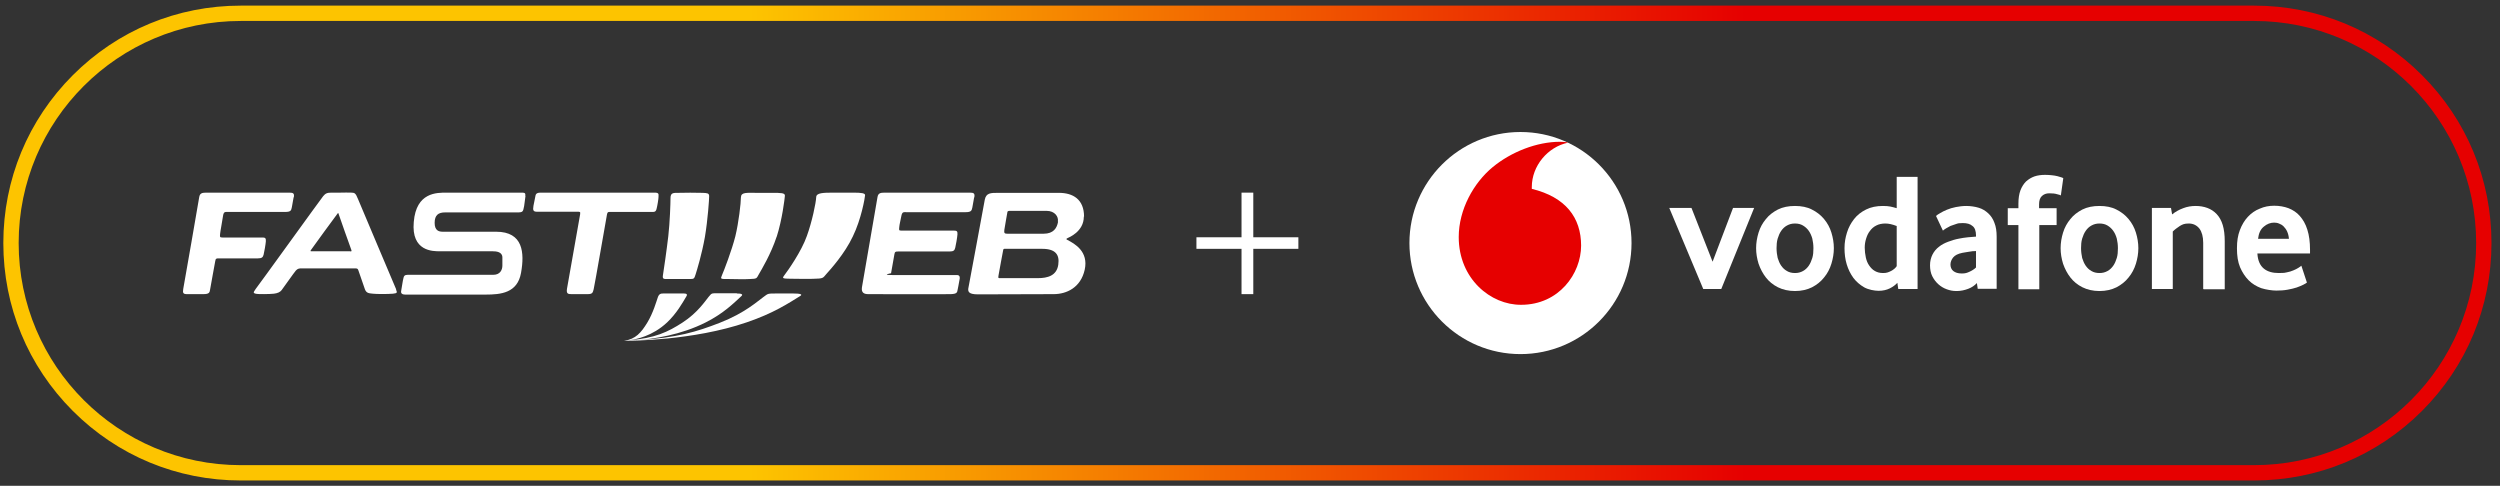
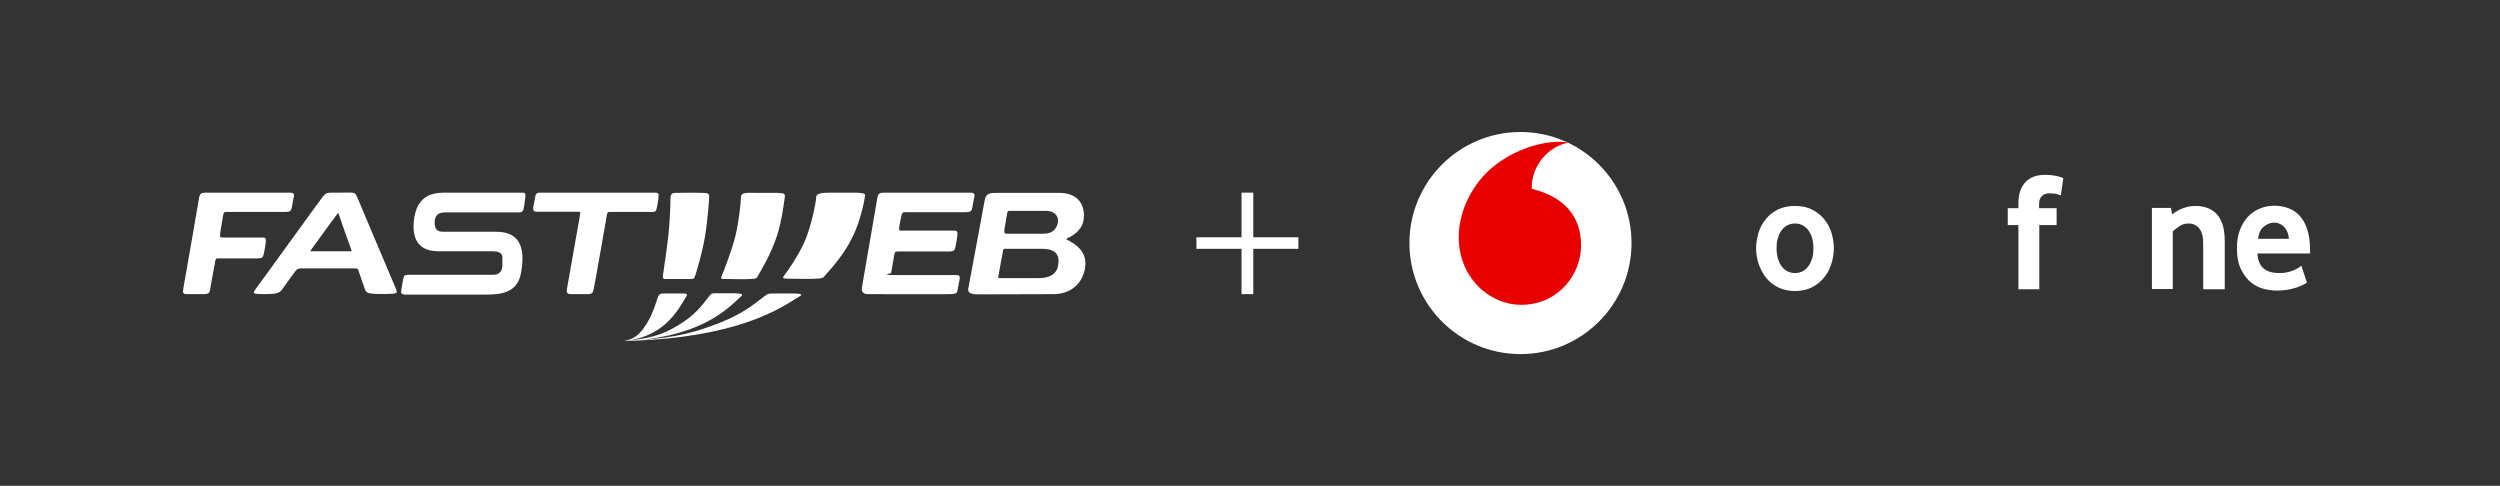
<svg xmlns="http://www.w3.org/2000/svg" width="211" height="41" viewBox="0 0 211 41" fill="none">
  <rect x="0" y="0" width="211" height="41" fill="#333333" stroke="none" />
-   <path d="M190.243 1.769C200.59 1.769 208.988 10.166 208.988 20.514C208.988 30.861 200.59 39.259 190.243 39.259H20.32C9.972 39.259 1.575 30.861 1.575 20.514C1.575 10.166 9.972 1.769 20.32 1.769H190.243ZM190.243 0.475H20.32C14.959 0.475 9.935 2.556 6.148 6.343C2.362 10.129 0.281 15.153 0.281 20.514C0.281 25.875 2.362 30.898 6.148 34.685C9.935 38.471 14.959 40.552 20.32 40.552H190.243C195.604 40.552 200.628 38.471 204.414 34.685C208.201 30.898 210.281 25.875 210.281 20.514C210.281 15.153 208.201 10.129 204.414 6.343C200.628 2.556 195.604 0.475 190.243 0.475Z" fill="url(#paint0_linear_99_214)" />
  <path d="M24.799 16.652C24.856 16.315 24.743 16.259 24.425 16.259H17.414C17.039 16.259 16.87 16.315 16.814 16.634C16.758 16.952 15.577 23.831 15.464 24.394C15.408 24.731 15.464 24.825 15.783 24.825C16.102 24.825 16.645 24.825 17.151 24.825C17.658 24.825 17.695 24.694 17.733 24.431C17.77 24.169 18.126 22.294 18.164 22.051C18.201 21.807 18.258 21.807 18.482 21.807C18.707 21.807 21.425 21.807 21.763 21.807C22.1 21.807 22.194 21.713 22.25 21.488C22.306 21.264 22.419 20.626 22.438 20.364C22.456 20.101 22.381 20.045 22.157 20.045C21.931 20.045 18.989 20.045 18.764 20.045C18.539 20.045 18.557 19.989 18.576 19.745C18.595 19.502 18.764 18.658 18.82 18.245C18.876 17.833 19.007 17.889 19.288 17.889C19.57 17.889 23.544 17.889 24.05 17.889C24.556 17.889 24.575 17.758 24.631 17.496C24.687 17.215 24.724 16.99 24.781 16.652M29.579 21.207C29.505 21.207 26.355 21.207 26.262 21.207C26.168 21.207 26.205 21.151 26.262 21.076C26.299 21.02 28.417 18.096 28.492 18.021C28.549 17.946 28.549 17.983 28.567 18.021C28.567 18.058 29.617 21.001 29.654 21.095C29.692 21.189 29.654 21.226 29.579 21.226M33.441 24.431C33.347 24.188 30.423 17.327 30.217 16.802C30.011 16.277 29.917 16.277 29.692 16.259C29.467 16.24 28.961 16.259 28.717 16.259C28.474 16.259 28.342 16.259 27.967 16.259C27.593 16.259 27.461 16.334 27.274 16.558C27.086 16.783 21.763 24.169 21.575 24.394C21.313 24.75 21.425 24.731 21.575 24.788C21.763 24.844 22.794 24.825 23.113 24.788C23.431 24.75 23.637 24.656 23.768 24.488C23.9 24.319 24.818 23.007 24.968 22.838C25.118 22.669 25.249 22.651 25.456 22.651H30.011C30.217 22.651 30.217 22.744 30.273 22.894C30.329 23.044 30.667 24.056 30.798 24.413C30.929 24.769 31.173 24.75 31.473 24.788C31.773 24.825 32.747 24.825 33.16 24.788C33.572 24.75 33.516 24.675 33.422 24.431M44.332 16.502C44.369 16.259 44.238 16.259 43.994 16.259C43.544 16.259 38.521 16.259 37.696 16.259C36.871 16.259 35.128 16.221 34.922 18.733C34.697 21.226 36.553 21.207 37.096 21.207H41.557C41.876 21.207 42.401 21.245 42.401 21.732V22.407C42.401 22.801 42.195 23.194 41.633 23.194H34.641C34.341 23.194 34.116 23.157 34.059 23.438C33.984 23.7 33.91 24.3 33.872 24.469C33.835 24.638 33.797 24.863 34.209 24.863H40.995C42.27 24.863 43.676 24.731 43.976 23.026C44.276 21.338 44.163 19.558 41.876 19.558H37.377C37.04 19.558 36.684 19.464 36.684 18.808C36.684 18.152 37.002 17.927 37.565 17.927H43.657C44.144 17.927 44.144 17.871 44.238 17.383C44.313 16.896 44.313 16.765 44.35 16.54M55.579 16.577C55.579 16.409 55.635 16.259 55.26 16.259H45.625C45.419 16.259 45.231 16.296 45.194 16.521C45.157 16.746 45.1 16.952 45.025 17.364C44.95 17.777 45.025 17.871 45.344 17.871H48.699C48.943 17.871 48.999 17.852 48.962 18.096C48.924 18.339 47.931 23.907 47.856 24.356C47.781 24.806 47.95 24.825 48.249 24.825C48.549 24.825 49.187 24.825 49.599 24.825C50.011 24.825 50.03 24.694 50.105 24.413C50.18 24.131 51.192 18.283 51.23 18.096C51.267 17.908 51.324 17.889 51.436 17.889H54.998C55.204 17.889 55.335 17.908 55.41 17.646C55.485 17.364 55.579 16.783 55.579 16.615M59.496 19.989C59.74 18.527 59.853 16.821 59.853 16.558C59.853 16.296 59.684 16.296 59.309 16.277C58.934 16.259 57.584 16.259 57.21 16.277C56.853 16.277 56.591 16.259 56.591 16.709C56.591 17.177 56.535 18.789 56.404 19.933C56.272 21.076 56.01 22.876 55.954 23.213C55.897 23.55 56.01 23.55 56.31 23.55C56.61 23.55 57.903 23.55 58.24 23.55C58.578 23.55 58.597 23.513 58.709 23.157C58.822 22.801 59.234 21.47 59.496 19.989ZM62.196 24.75C61.765 24.75 60.696 24.75 60.565 24.75C60.003 24.75 60.078 24.75 59.796 25.069C59.534 25.387 58.878 26.4 57.603 27.224C56.385 28.012 55.279 28.555 53.029 28.724C53.685 28.649 55.073 28.368 56.31 27.206C57.116 26.437 57.584 25.594 57.941 24.994C58.034 24.844 57.941 24.769 57.716 24.769C57.491 24.769 56.085 24.769 56.029 24.769C55.804 24.769 55.635 24.769 55.523 25.087C55.41 25.406 55.129 26.418 54.623 27.243C54.117 28.068 53.648 28.63 52.673 28.762C52.673 28.762 52.692 28.762 52.748 28.762C52.748 28.762 52.767 28.762 52.804 28.762C53.142 28.762 58.484 28.762 63.02 27.206C65.289 26.437 66.545 25.594 67.519 24.994C67.782 24.844 67.557 24.769 66.919 24.769C66.282 24.769 65.851 24.769 65.645 24.769C64.708 24.769 64.858 24.769 64.408 25.087C63.958 25.406 62.871 26.418 60.752 27.243C58.822 27.993 57.153 28.518 53.798 28.705C55.129 28.611 57.472 28.274 59.571 27.206C61.09 26.437 61.915 25.594 62.571 24.994C62.739 24.844 62.589 24.769 62.177 24.769M65.551 19.989C66.02 18.527 66.226 16.765 66.245 16.521C66.263 16.277 65.907 16.277 65.195 16.277C64.67 16.277 64.539 16.277 63.92 16.277C63.02 16.277 62.552 16.202 62.533 16.652C62.533 17.14 62.346 18.77 62.065 19.933C61.765 21.132 61.09 22.876 60.94 23.213C60.79 23.569 60.79 23.55 61.54 23.55C62.289 23.55 62.646 23.588 63.283 23.55C63.92 23.532 63.845 23.494 64.052 23.138C64.258 22.782 65.064 21.451 65.551 19.97M73.012 16.502C73.049 16.296 72.693 16.259 71.999 16.259H70.406C69.45 16.259 68.906 16.277 68.888 16.634C68.869 17.121 68.531 18.733 68.1 19.914C67.65 21.207 66.488 22.857 66.226 23.194C65.963 23.55 65.982 23.513 67.238 23.532C68.494 23.55 68.138 23.532 68.588 23.532C69.544 23.513 69.431 23.475 69.75 23.119C70.069 22.763 71.287 21.432 71.981 19.951C72.693 18.489 72.993 16.727 73.012 16.483M82.234 16.652C82.29 16.315 82.178 16.259 81.859 16.259H74.661C74.286 16.259 74.118 16.315 74.061 16.634C74.005 16.952 72.843 23.682 72.749 24.244C72.674 24.731 72.955 24.825 73.293 24.825C73.63 24.825 79.741 24.844 80.247 24.825C80.753 24.806 80.791 24.694 80.828 24.431C80.847 24.319 80.903 24.094 80.997 23.532C80.997 23.532 81.072 23.213 80.772 23.213C79.741 23.213 76.254 23.213 75.299 23.213C74.343 23.213 75.205 23.063 75.205 23.063C75.336 22.351 75.467 21.601 75.486 21.47C75.523 21.245 75.58 21.226 75.805 21.226C76.029 21.226 79.778 21.226 80.135 21.226C80.491 21.226 80.566 21.132 80.622 20.907C80.678 20.682 80.791 20.045 80.809 19.783C80.828 19.52 80.753 19.464 80.528 19.464C80.303 19.464 76.329 19.464 76.086 19.464C75.842 19.464 75.88 19.408 75.898 19.164C75.917 18.92 75.992 18.677 76.067 18.264C76.142 17.852 76.254 17.908 76.536 17.908C76.817 17.908 80.997 17.908 81.484 17.908C81.972 17.908 82.009 17.777 82.065 17.515C82.122 17.233 82.159 17.008 82.215 16.671M89.32 22.332C89.189 23.269 88.42 23.475 87.595 23.475H84.502C84.277 23.475 84.221 23.513 84.277 23.232C84.315 22.951 84.652 21.226 84.671 21.095C84.69 20.964 84.84 21.001 84.84 21.001H87.97C89.114 21.001 89.432 21.526 89.32 22.313M89.301 18.714C89.207 19.258 88.907 19.726 88.082 19.726H85.027C84.802 19.726 84.727 19.689 84.765 19.408C84.802 19.127 85.008 18.021 85.027 17.889C85.046 17.796 85.196 17.796 85.196 17.796H88.326C89.038 17.796 89.357 18.302 89.282 18.695M91.494 18.283C91.494 16.821 90.557 16.277 89.376 16.277C89.376 16.277 84.821 16.277 84.221 16.277C83.621 16.277 83.228 16.277 83.115 16.858C83.003 17.439 81.822 23.888 81.747 24.225C81.672 24.563 81.672 24.844 82.534 24.844C83.396 24.844 87.839 24.825 88.926 24.825C90.013 24.825 91.213 24.281 91.55 22.763C91.888 21.226 90.707 20.57 90.088 20.251C89.976 20.195 89.976 20.157 90.088 20.101C90.201 20.045 91.475 19.558 91.475 18.283" fill="white" />
  <path d="M109.583 20.026H105.778V16.259H104.785V20.026H100.979V21.001H104.785V24.825H105.778V21.001H109.583V20.026Z" fill="white" />
  <path d="M137.701 20.514C137.701 25.687 133.502 29.886 128.328 29.886C123.154 29.886 118.956 25.687 118.956 20.514C118.956 15.34 123.154 11.141 128.328 11.141C133.502 11.141 137.701 15.34 137.701 20.514Z" fill="white" />
-   <path d="M143.755 24.394L140.887 17.552H142.762L144.542 22.088L146.267 17.552H148.048L145.274 24.394H143.736H143.755Z" fill="white" />
  <path d="M154.777 20.945C154.777 21.395 154.702 21.826 154.571 22.257C154.44 22.688 154.233 23.082 153.952 23.419C153.69 23.757 153.334 24.038 152.94 24.244C152.528 24.45 152.04 24.563 151.497 24.563C150.953 24.563 150.466 24.45 150.053 24.244C149.641 24.038 149.304 23.757 149.041 23.419C148.779 23.082 148.572 22.688 148.422 22.257C148.291 21.826 148.216 21.395 148.216 20.945C148.216 20.495 148.291 20.064 148.422 19.633C148.554 19.202 148.76 18.827 149.041 18.489C149.304 18.152 149.66 17.889 150.053 17.683C150.466 17.477 150.953 17.383 151.497 17.383C152.04 17.383 152.528 17.477 152.921 17.683C153.334 17.889 153.671 18.152 153.952 18.489C154.233 18.827 154.44 19.202 154.571 19.633C154.702 20.064 154.777 20.495 154.777 20.945ZM153.053 20.945C153.053 20.664 153.015 20.383 152.959 20.139C152.884 19.876 152.79 19.67 152.659 19.483C152.528 19.295 152.359 19.145 152.171 19.033C151.984 18.92 151.759 18.864 151.497 18.864C151.234 18.864 151.028 18.92 150.822 19.033C150.616 19.145 150.466 19.295 150.334 19.483C150.203 19.67 150.11 19.895 150.035 20.139C149.96 20.401 149.941 20.664 149.941 20.945C149.941 21.226 149.978 21.507 150.035 21.77C150.11 22.013 150.203 22.238 150.334 22.426C150.466 22.613 150.616 22.763 150.822 22.876C151.009 22.988 151.234 23.044 151.497 23.044C151.759 23.044 151.965 22.988 152.171 22.876C152.378 22.763 152.528 22.613 152.659 22.426C152.79 22.238 152.884 22.013 152.959 21.77C153.034 21.526 153.053 21.245 153.053 20.945Z" fill="white" />
-   <path d="M160.213 24.394L160.138 23.869C159.969 24.056 159.763 24.206 159.501 24.338C159.238 24.469 158.92 24.544 158.563 24.544C158.207 24.544 157.682 24.45 157.326 24.244C156.97 24.038 156.67 23.775 156.427 23.457C156.183 23.119 155.995 22.744 155.864 22.313C155.733 21.882 155.677 21.432 155.677 20.945C155.677 20.457 155.752 20.064 155.883 19.633C156.014 19.202 156.22 18.827 156.483 18.489C156.745 18.152 157.083 17.889 157.495 17.683C157.907 17.477 158.376 17.383 158.92 17.383C159.463 17.383 159.669 17.458 160.082 17.571V14.928H161.844V24.394H160.232H160.213ZM160.063 19.07C159.726 18.939 159.407 18.864 159.126 18.864C158.845 18.864 158.563 18.92 158.357 19.033C158.132 19.145 157.964 19.295 157.814 19.502C157.664 19.689 157.57 19.914 157.495 20.158C157.42 20.401 157.383 20.645 157.383 20.907C157.383 21.17 157.42 21.47 157.476 21.732C157.533 21.995 157.626 22.22 157.757 22.407C157.889 22.594 158.039 22.763 158.245 22.876C158.451 22.988 158.657 23.044 158.938 23.044C159.22 23.044 159.37 22.988 159.594 22.876C159.819 22.763 159.988 22.613 160.082 22.463V19.07H160.063Z" fill="white" />
-   <path d="M166.924 24.394L166.849 23.888C166.662 24.094 166.418 24.263 166.118 24.375C165.818 24.488 165.5 24.563 165.143 24.563C164.787 24.563 164.562 24.506 164.3 24.413C164.037 24.319 163.794 24.169 163.588 23.982C163.381 23.794 163.213 23.569 163.081 23.307C162.95 23.044 162.894 22.726 162.894 22.388C162.894 22.051 162.969 21.751 163.1 21.488C163.231 21.226 163.419 21.001 163.644 20.832C163.869 20.645 164.131 20.514 164.431 20.401C164.731 20.289 165.031 20.195 165.35 20.139C165.575 20.083 165.818 20.064 166.099 20.026C166.362 20.008 166.587 19.989 166.774 19.97V19.876C166.774 19.502 166.681 19.22 166.474 19.07C166.287 18.902 166.006 18.827 165.668 18.827C165.331 18.827 165.275 18.845 165.106 18.902C164.918 18.958 164.769 19.014 164.619 19.07C164.469 19.145 164.356 19.22 164.244 19.276C164.131 19.352 164.037 19.408 163.981 19.464L163.4 18.227C163.475 18.152 163.588 18.077 163.756 17.983C163.906 17.889 164.094 17.796 164.319 17.702C164.544 17.608 164.787 17.533 165.068 17.477C165.35 17.421 165.65 17.383 165.968 17.383C166.287 17.383 166.699 17.439 166.999 17.533C167.318 17.627 167.58 17.796 167.805 18.002C168.03 18.208 168.218 18.489 168.33 18.808C168.461 19.127 168.518 19.52 168.518 19.989V24.375H166.905L166.924 24.394ZM166.774 21.189C166.587 21.189 166.381 21.207 166.193 21.245C166.006 21.282 165.8 21.301 165.631 21.338C165.256 21.413 164.993 21.545 164.844 21.732C164.694 21.92 164.619 22.126 164.619 22.332C164.619 22.538 164.694 22.744 164.862 22.876C165.031 23.007 165.256 23.082 165.575 23.082C165.893 23.082 166.024 23.026 166.231 22.932C166.437 22.838 166.624 22.726 166.774 22.576V21.189Z" fill="white" />
  <path d="M173.953 16.502C173.897 16.465 173.785 16.427 173.616 16.39C173.447 16.334 173.222 16.315 172.96 16.315C172.697 16.315 172.51 16.39 172.341 16.54C172.173 16.69 172.098 16.933 172.098 17.252V17.571H173.578V18.995H172.116V24.413H170.354V18.995H169.455V17.571H170.354V17.196C170.354 16.746 170.411 16.371 170.523 16.071C170.636 15.771 170.804 15.509 170.992 15.321C171.198 15.134 171.442 14.984 171.704 14.89C171.985 14.796 172.285 14.759 172.604 14.759C172.922 14.759 173.372 14.796 173.653 14.871C173.935 14.947 174.103 15.003 174.141 15.04L173.935 16.502H173.953Z" fill="white" />
-   <path d="M180.477 20.945C180.477 21.395 180.402 21.826 180.271 22.257C180.139 22.688 179.933 23.082 179.652 23.419C179.39 23.757 179.033 24.038 178.64 24.244C178.227 24.45 177.74 24.563 177.196 24.563C176.653 24.563 176.165 24.45 175.753 24.244C175.341 24.038 175.003 23.757 174.741 23.419C174.478 23.082 174.272 22.688 174.122 22.257C173.991 21.826 173.916 21.395 173.916 20.945C173.916 20.495 173.991 20.064 174.122 19.633C174.253 19.202 174.46 18.827 174.741 18.489C175.003 18.152 175.359 17.889 175.753 17.683C176.165 17.477 176.653 17.383 177.196 17.383C177.74 17.383 178.227 17.477 178.621 17.683C179.033 17.889 179.371 18.152 179.652 18.489C179.933 18.827 180.139 19.202 180.271 19.633C180.402 20.064 180.477 20.495 180.477 20.945ZM178.752 20.945C178.752 20.664 178.715 20.383 178.658 20.139C178.584 19.876 178.49 19.67 178.359 19.483C178.227 19.295 178.059 19.145 177.871 19.033C177.684 18.92 177.459 18.864 177.196 18.864C176.934 18.864 176.728 18.92 176.522 19.033C176.315 19.145 176.165 19.295 176.034 19.483C175.903 19.67 175.809 19.895 175.734 20.139C175.659 20.401 175.641 20.664 175.641 20.945C175.641 21.226 175.678 21.507 175.734 21.77C175.809 22.013 175.903 22.238 176.034 22.426C176.165 22.613 176.315 22.763 176.522 22.876C176.709 22.988 176.934 23.044 177.196 23.044C177.459 23.044 177.665 22.988 177.871 22.876C178.077 22.763 178.227 22.613 178.359 22.426C178.49 22.238 178.584 22.013 178.658 21.77C178.733 21.526 178.752 21.245 178.752 20.945Z" fill="white" />
  <path d="M185.95 24.394V20.495C185.95 19.97 185.838 19.576 185.632 19.295C185.407 19.014 185.107 18.864 184.732 18.864C184.357 18.864 184.207 18.939 183.982 19.07C183.757 19.22 183.551 19.37 183.382 19.539V24.394H181.62V17.552H183.232L183.326 18.096C183.607 17.871 183.907 17.702 184.263 17.571C184.601 17.439 184.957 17.383 185.313 17.383C185.669 17.383 186.006 17.439 186.306 17.552C186.606 17.665 186.869 17.833 187.094 18.077C187.319 18.32 187.487 18.62 187.6 18.995C187.712 19.37 187.768 19.82 187.768 20.364V24.413H186.006L185.95 24.394Z" fill="white" />
  <path d="M190.524 21.413C190.561 21.994 190.749 22.407 191.067 22.669C191.386 22.932 191.817 23.044 192.323 23.044C192.829 23.044 192.792 23.026 192.998 22.988C193.204 22.951 193.392 22.894 193.561 22.819C193.729 22.744 193.86 22.688 193.973 22.613C194.085 22.538 194.179 22.482 194.235 22.426L194.704 23.85C194.629 23.907 194.535 23.963 194.385 24.038C194.235 24.113 194.048 24.188 193.842 24.263C193.617 24.338 193.373 24.394 193.073 24.45C192.773 24.506 192.455 24.525 192.117 24.525C191.78 24.525 191.255 24.45 190.843 24.319C190.449 24.169 190.093 23.963 189.793 23.663C189.493 23.363 189.249 22.988 189.062 22.557C188.874 22.107 188.799 21.582 188.799 20.963C188.799 20.345 188.874 19.876 189.043 19.426C189.212 18.977 189.437 18.602 189.718 18.302C189.999 18.002 190.336 17.758 190.73 17.608C191.105 17.439 191.517 17.364 191.948 17.364C192.38 17.364 192.792 17.439 193.148 17.571C193.523 17.721 193.842 17.927 194.104 18.227C194.367 18.527 194.592 18.902 194.741 19.389C194.891 19.858 194.966 20.42 194.966 21.076V21.395H190.524V21.413ZM193.186 20.157C193.167 19.914 193.111 19.708 193.036 19.539C192.961 19.37 192.848 19.22 192.736 19.108C192.623 18.995 192.492 18.92 192.342 18.864C192.211 18.808 192.061 18.789 191.93 18.789C191.63 18.789 191.33 18.902 191.067 19.127C190.786 19.352 190.636 19.689 190.58 20.157H193.186Z" fill="white" />
  <path d="M133.446 20.739C133.446 18.358 132.134 16.634 129.284 15.94C129.284 15.902 129.284 15.846 129.284 15.79C129.284 13.991 130.634 12.397 132.34 12.041C132.171 11.985 131.909 11.966 131.665 11.966C129.715 11.966 127.56 12.81 125.985 14.103C124.373 15.434 123.117 17.683 123.117 20.008C123.117 23.532 125.816 25.744 128.385 25.725C131.571 25.725 133.446 23.101 133.446 20.72V20.739Z" fill="#E60000" />
  <defs>
    <linearGradient id="paint0_linear_99_214" x1="0.281" y1="20.514" x2="210.281" y2="20.514" gradientUnits="userSpaceOnUse">
      <stop offset="0.3" stop-color="#FDC400" />
      <stop offset="0.7" stop-color="#E60000" />
    </linearGradient>
  </defs>
</svg>